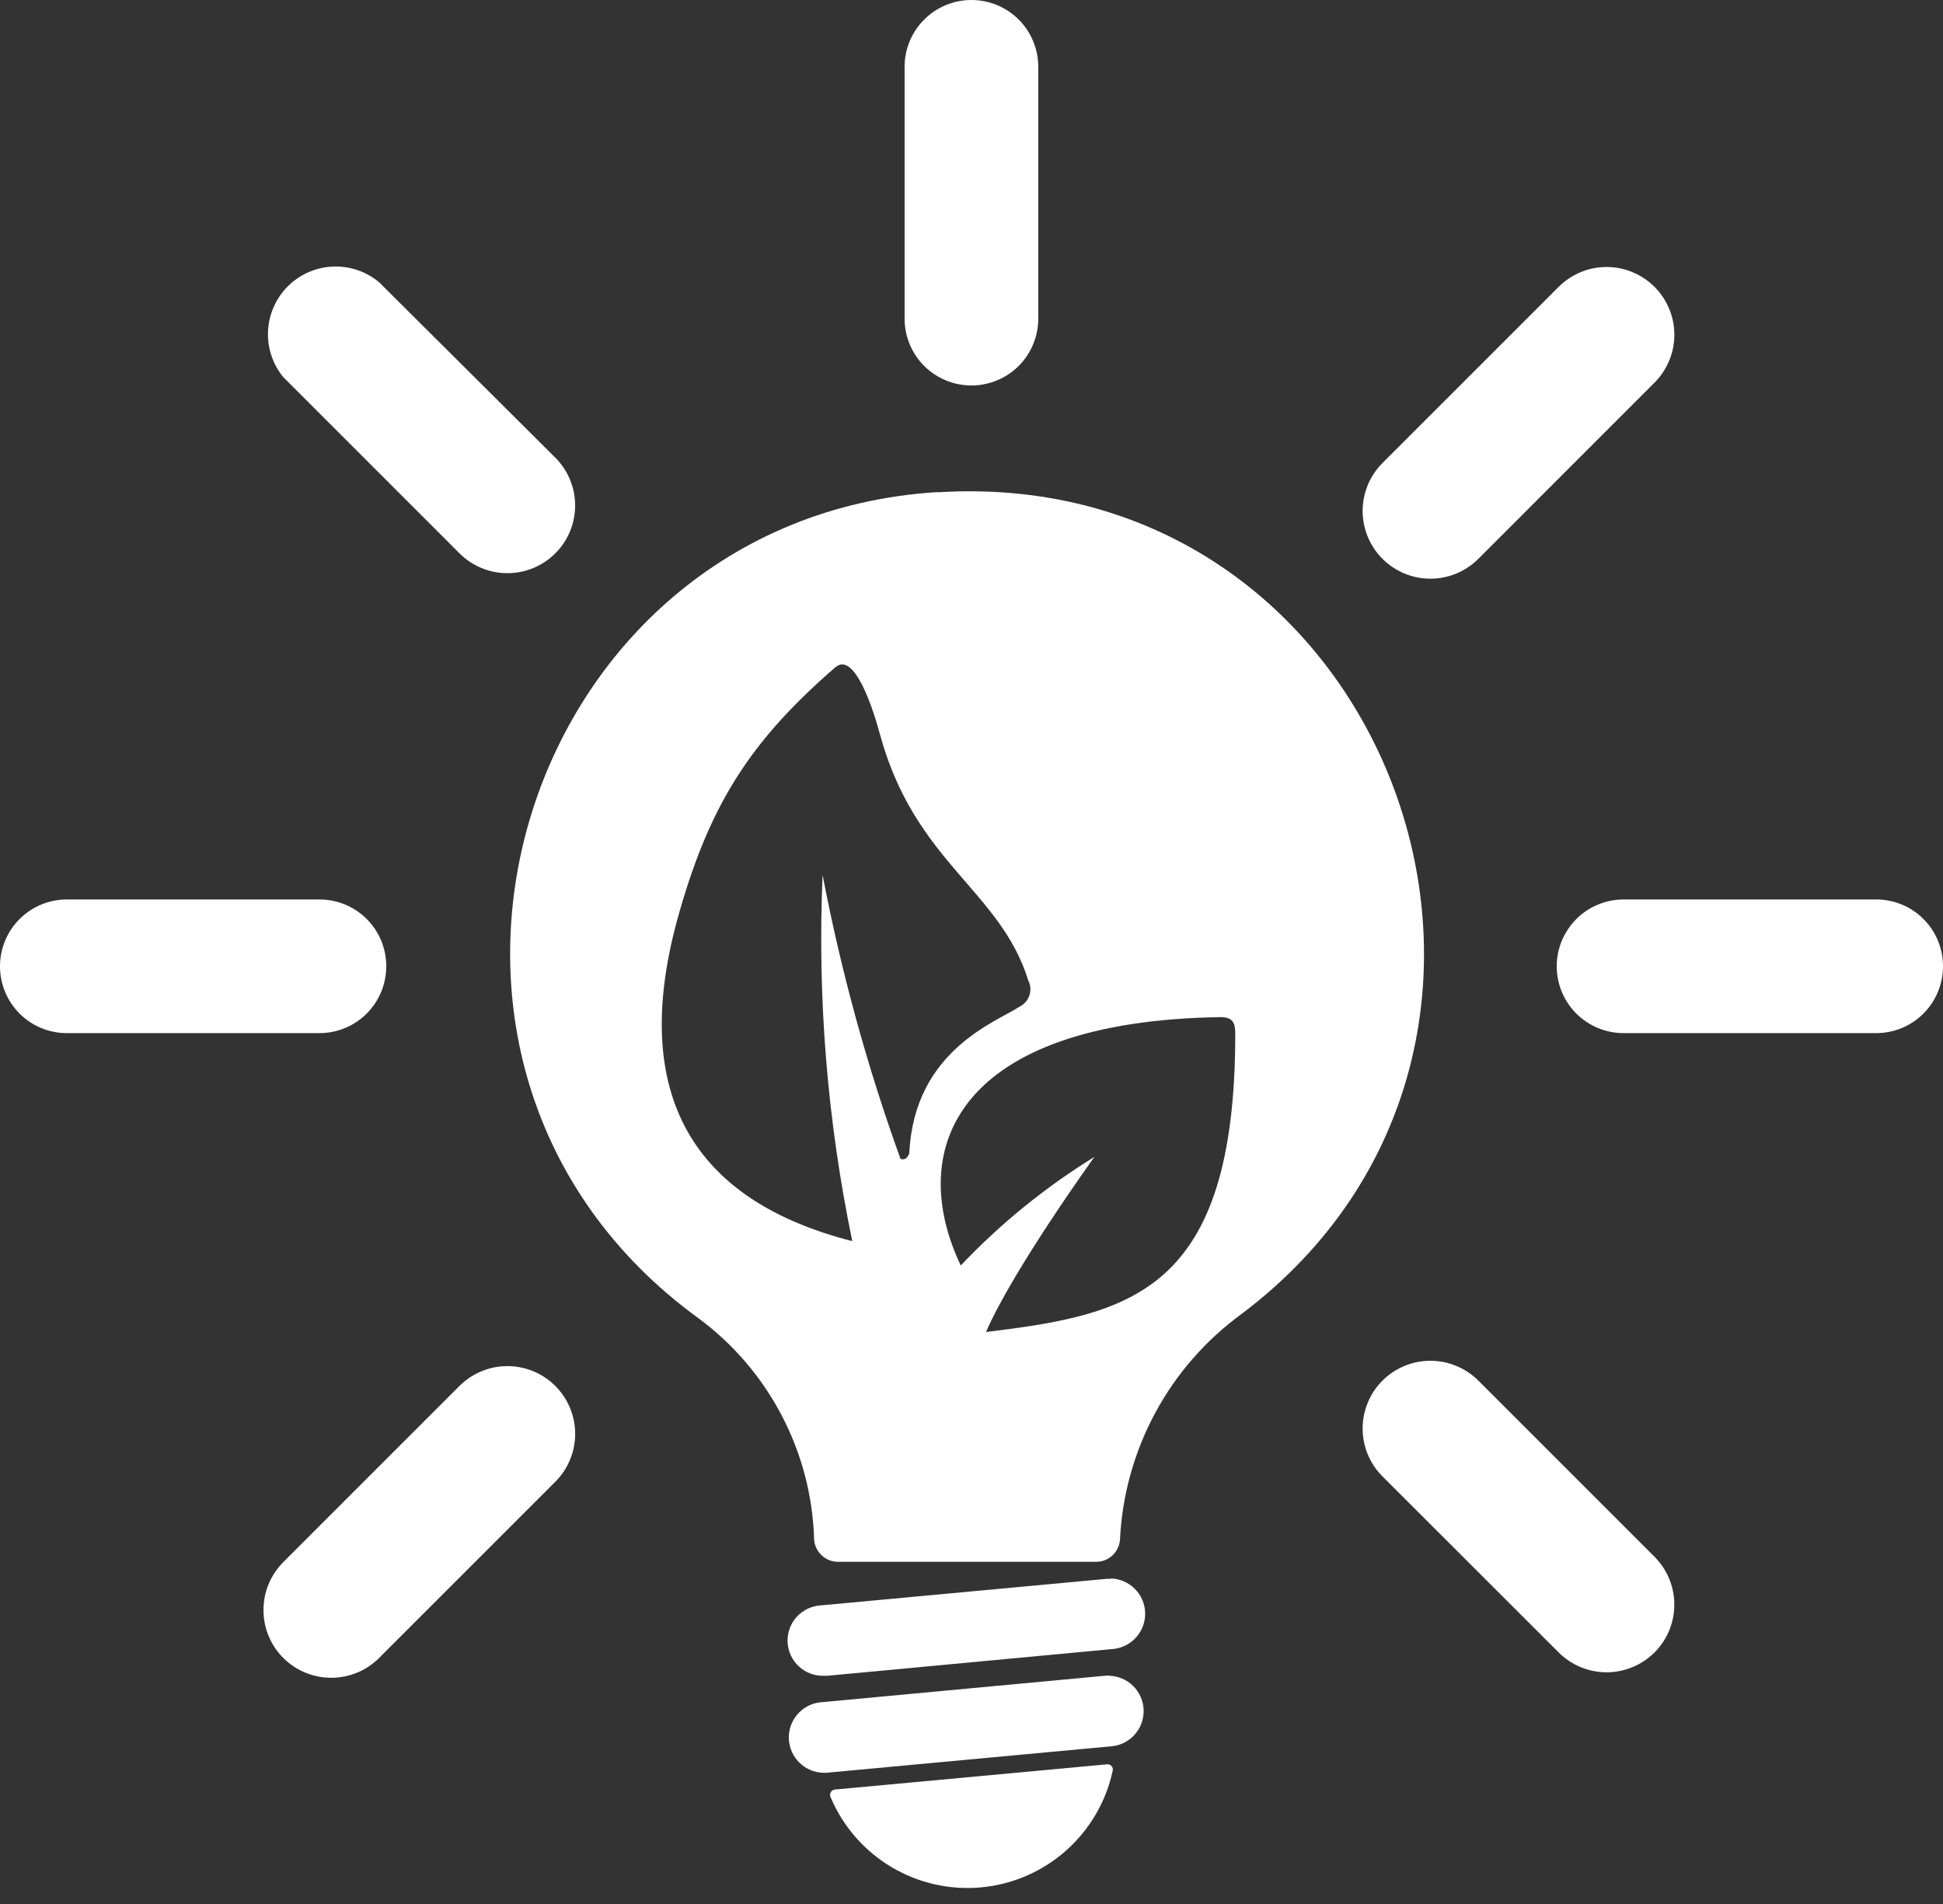
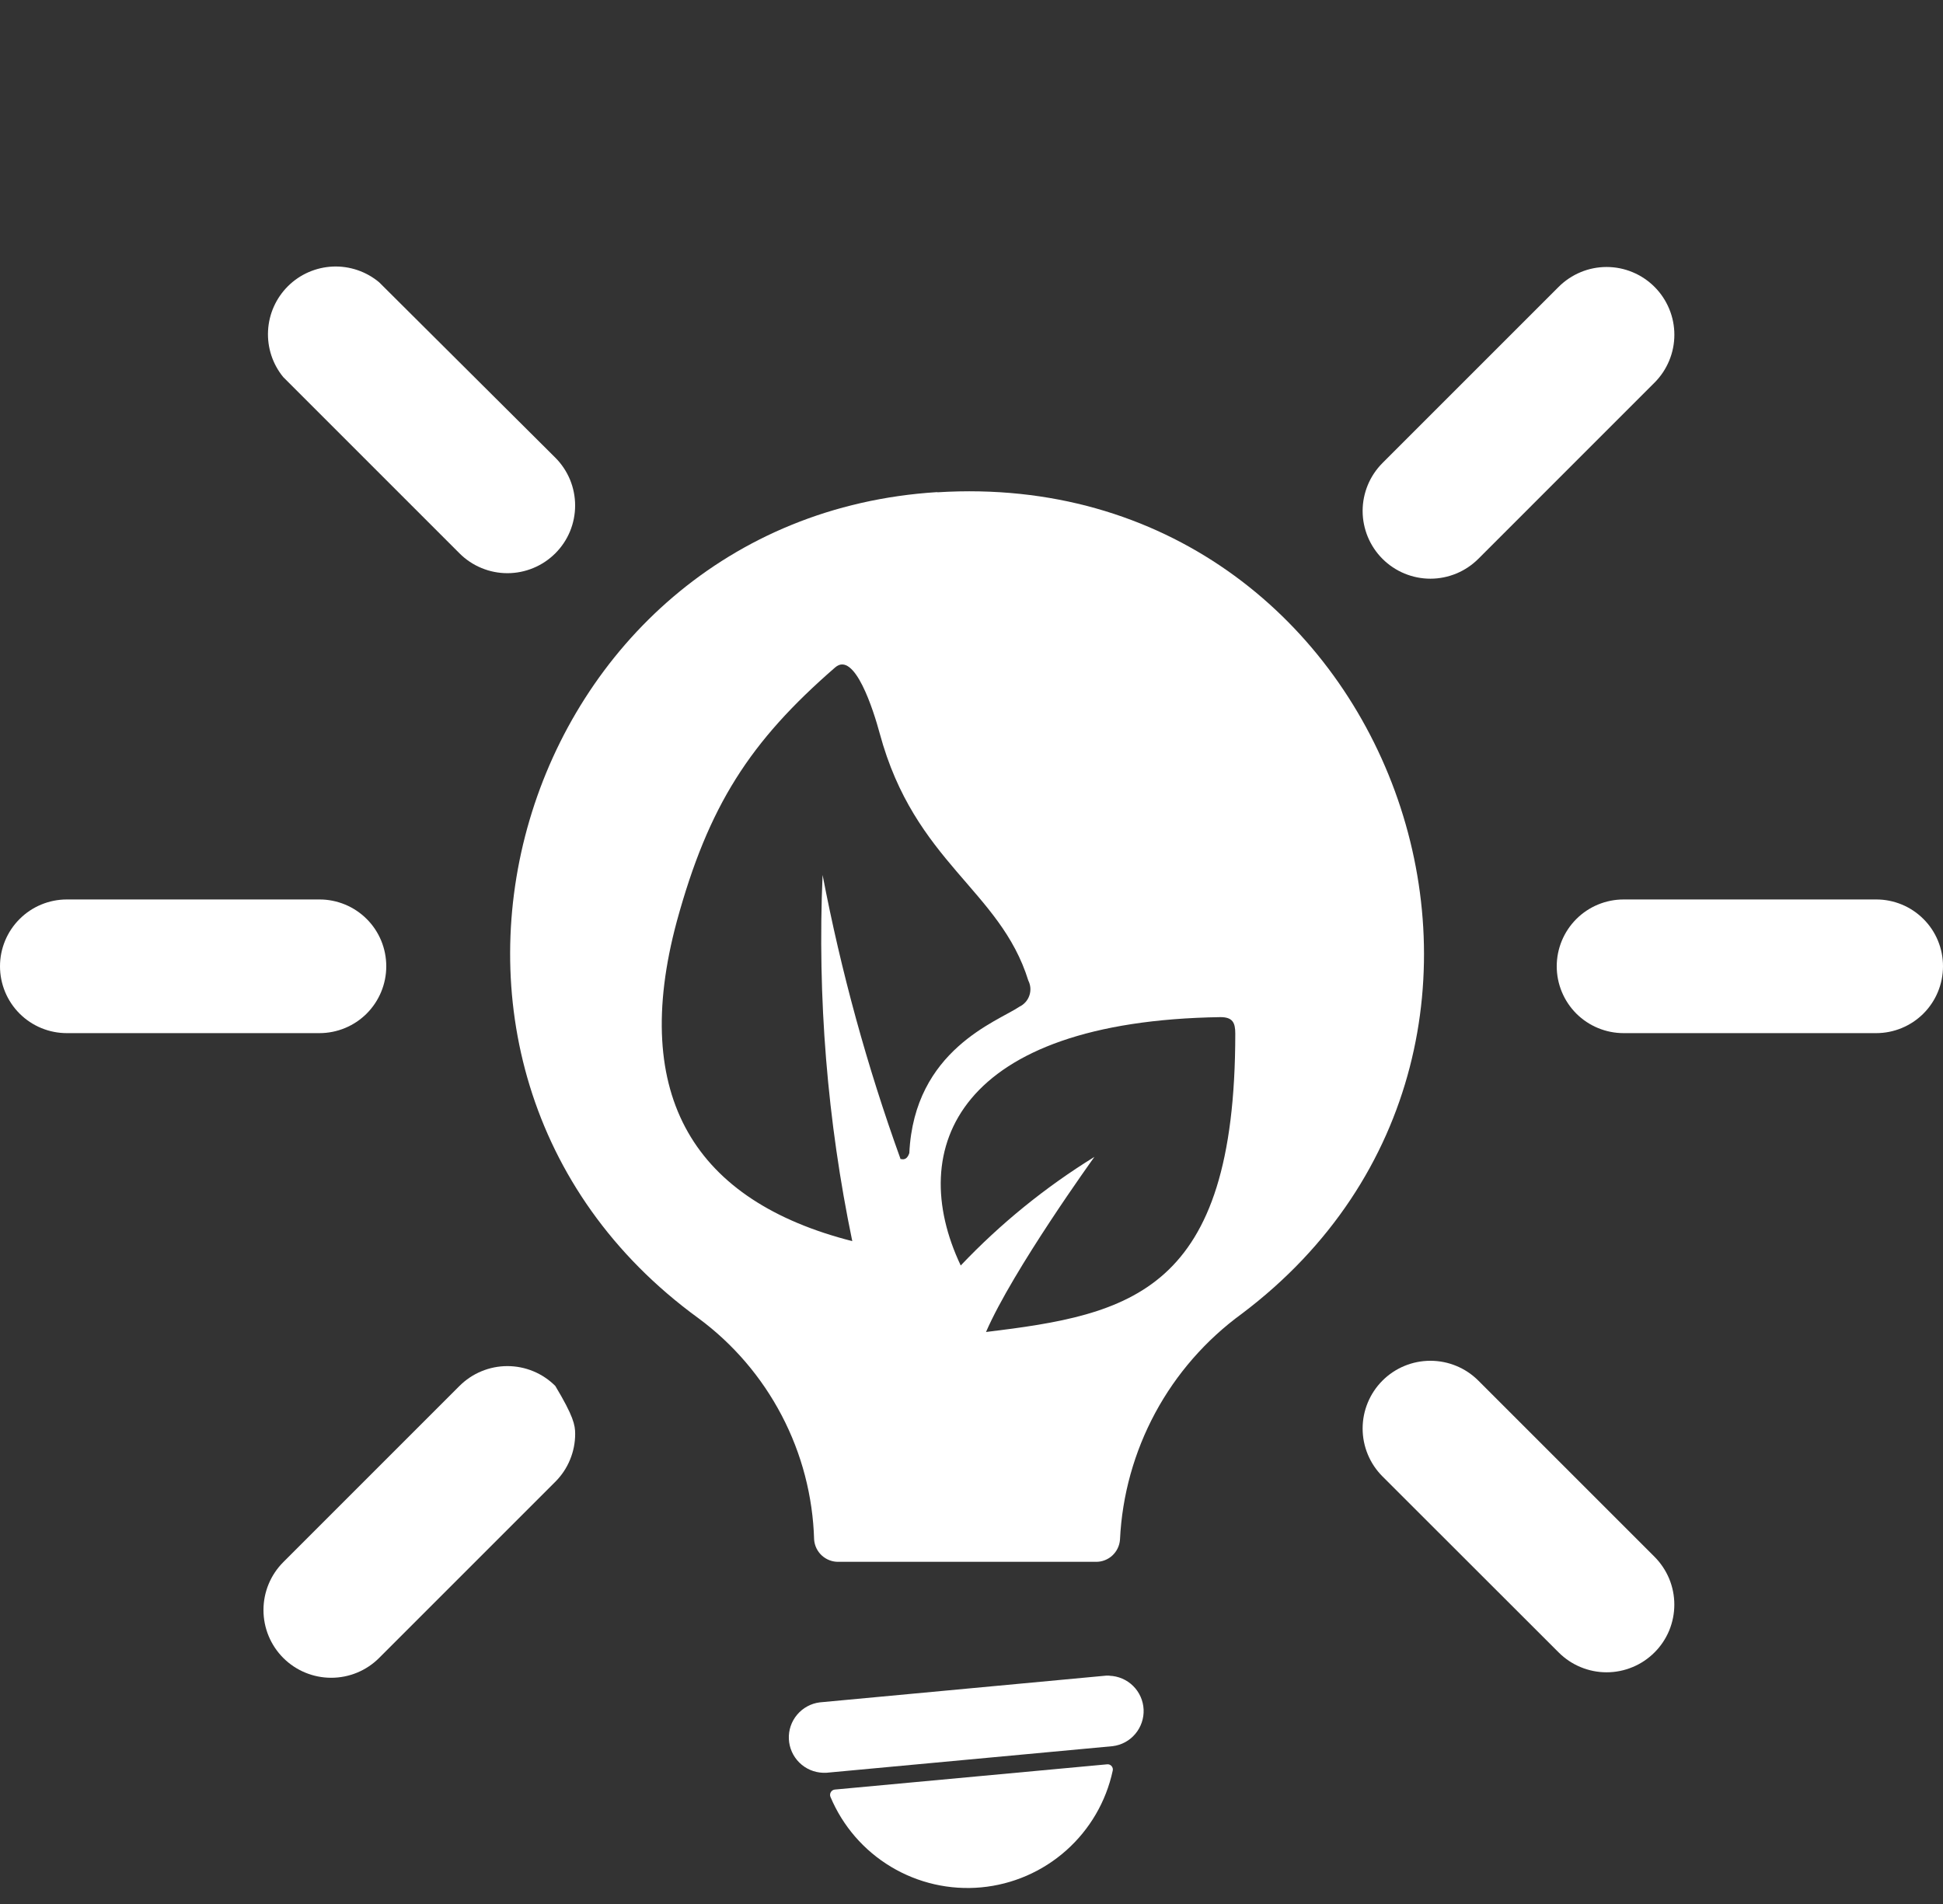
<svg xmlns="http://www.w3.org/2000/svg" width="50" height="49" viewBox="0 0 50 49" fill="none">
  <rect x="0" y="0" width="50" height="49" fill="#333333" stroke="none" />
  <path d="M28.492 45.405L21.481 46.055C21.46 46.057 21.44 46.065 21.423 46.076C21.405 46.088 21.39 46.103 21.38 46.121C21.369 46.139 21.363 46.16 21.361 46.181C21.359 46.202 21.362 46.222 21.37 46.242C21.685 46.993 22.23 47.623 22.928 48.042C23.625 48.461 24.439 48.647 25.249 48.572C26.059 48.497 26.825 48.165 27.433 47.625C28.042 47.085 28.463 46.365 28.634 45.569C28.639 45.549 28.639 45.527 28.634 45.507C28.629 45.486 28.619 45.467 28.605 45.451C28.591 45.435 28.574 45.422 28.554 45.414C28.535 45.406 28.513 45.403 28.492 45.405" fill="white" />
-   <path d="M28.588 40.63H28.5L21.133 41.314C20.893 41.325 20.667 41.431 20.504 41.608C20.342 41.785 20.257 42.02 20.267 42.261C20.278 42.501 20.384 42.727 20.561 42.889C20.738 43.052 20.973 43.137 21.213 43.126H21.297L28.672 42.434C28.899 42.406 29.107 42.293 29.254 42.118C29.402 41.944 29.478 41.72 29.468 41.491C29.458 41.263 29.362 41.047 29.2 40.886C29.037 40.725 28.82 40.631 28.592 40.622" fill="white" />
  <path d="M28.55 43.123H28.465L21.095 43.811C20.868 43.839 20.66 43.953 20.513 44.128C20.365 44.303 20.289 44.527 20.3 44.756C20.311 44.984 20.407 45.2 20.57 45.361C20.733 45.522 20.95 45.615 21.179 45.623H21.263L28.634 44.938C28.861 44.91 29.069 44.797 29.216 44.621C29.363 44.446 29.439 44.222 29.429 43.994C29.418 43.765 29.322 43.549 29.159 43.388C28.996 43.227 28.778 43.134 28.55 43.126" fill="white" />
  <path d="M25.373 34.28C26.065 32.682 28.163 29.773 28.163 29.773C26.901 30.552 25.744 31.491 24.723 32.568C23.285 29.532 24.658 26.279 31.405 26.176C31.723 26.176 31.788 26.321 31.788 26.6C31.788 33.271 29.085 33.829 25.369 34.28H25.373ZM23.171 29.819C22.313 27.441 21.643 25 21.168 22.517C21.032 25.678 21.289 28.843 21.932 31.941C17.895 30.912 16.198 28.236 17.417 23.71C18.232 20.732 19.294 19.084 21.492 17.176C21.993 16.741 22.479 18.285 22.639 18.878C23.538 22.203 25.736 22.895 26.462 25.235C26.492 25.294 26.51 25.359 26.515 25.425C26.519 25.491 26.511 25.557 26.489 25.62C26.468 25.683 26.434 25.74 26.39 25.79C26.346 25.839 26.293 25.879 26.233 25.908C25.671 26.29 23.526 27.013 23.4 29.674C23.358 29.796 23.293 29.869 23.152 29.819H23.171ZM24.111 12.665C13.285 13.346 9.026 27.41 17.968 33.921C18.865 34.582 19.599 35.439 20.116 36.427C20.633 37.414 20.918 38.507 20.95 39.621C20.961 39.778 21.032 39.924 21.148 40.031C21.264 40.137 21.416 40.196 21.573 40.194H28.202C28.358 40.196 28.509 40.138 28.624 40.032C28.739 39.926 28.809 39.78 28.821 39.625C28.875 38.483 29.186 37.367 29.728 36.361C30.27 35.355 31.032 34.483 31.956 33.81C41.2 26.845 35.821 11.943 24.13 12.669" fill="white" />
-   <path d="M26.718 8.2C26.718 8.656 26.537 9.094 26.215 9.417C25.892 9.739 25.454 9.92 24.998 9.92C24.542 9.92 24.104 9.739 23.782 9.417C23.459 9.094 23.278 8.656 23.278 8.2V1.72C23.278 1.264 23.459 0.826 23.782 0.504C24.104 0.181 24.542 0 24.998 0C25.454 0 25.892 0.181 26.215 0.504C26.537 0.826 26.718 1.264 26.718 1.72V8.2Z" fill="white" />
  <path d="M42.576 7.382C42.738 7.544 42.866 7.736 42.954 7.948C43.042 8.159 43.087 8.386 43.087 8.615C43.087 8.844 43.042 9.071 42.954 9.282C42.866 9.494 42.738 9.686 42.576 9.848L38.042 14.382C37.88 14.544 37.688 14.672 37.476 14.76C37.265 14.847 37.038 14.893 36.809 14.893C36.58 14.893 36.353 14.847 36.142 14.76C35.93 14.672 35.738 14.544 35.576 14.382C35.414 14.22 35.286 14.028 35.198 13.816C35.111 13.605 35.065 13.378 35.065 13.149C35.065 12.92 35.111 12.693 35.198 12.482C35.286 12.27 35.414 12.078 35.576 11.916L40.11 7.382C40.272 7.22 40.464 7.092 40.676 7.004C40.887 6.916 41.114 6.871 41.343 6.871C41.572 6.871 41.799 6.916 42.01 7.004C42.222 7.092 42.414 7.22 42.576 7.382" fill="white" />
-   <path d="M14.29 35.668C14.452 35.83 14.581 36.022 14.668 36.233C14.756 36.445 14.801 36.672 14.801 36.901C14.801 37.13 14.756 37.356 14.668 37.568C14.581 37.78 14.452 37.972 14.29 38.134L9.756 42.668C9.429 42.995 8.986 43.178 8.523 43.178C8.061 43.178 7.617 42.995 7.29 42.668C6.963 42.341 6.78 41.897 6.78 41.435C6.78 40.972 6.963 40.529 7.29 40.202L11.824 35.668C11.986 35.506 12.178 35.377 12.39 35.29C12.601 35.202 12.828 35.157 13.057 35.157C13.286 35.157 13.513 35.202 13.725 35.29C13.936 35.377 14.128 35.506 14.29 35.668" fill="white" />
+   <path d="M14.29 35.668C14.756 36.445 14.801 36.672 14.801 36.901C14.801 37.13 14.756 37.356 14.668 37.568C14.581 37.78 14.452 37.972 14.29 38.134L9.756 42.668C9.429 42.995 8.986 43.178 8.523 43.178C8.061 43.178 7.617 42.995 7.29 42.668C6.963 42.341 6.78 41.897 6.78 41.435C6.78 40.972 6.963 40.529 7.29 40.202L11.824 35.668C11.986 35.506 12.178 35.377 12.39 35.29C12.601 35.202 12.828 35.157 13.057 35.157C13.286 35.157 13.513 35.202 13.725 35.29C13.936 35.377 14.128 35.506 14.29 35.668" fill="white" />
  <path d="M50 24.868C50 25.324 49.819 25.762 49.496 26.085C49.173 26.407 48.736 26.588 48.28 26.588H41.781C41.325 26.588 40.887 26.407 40.564 26.085C40.242 25.762 40.06 25.324 40.06 24.868C40.06 24.412 40.242 23.974 40.564 23.652C40.887 23.329 41.325 23.148 41.781 23.148H48.28C48.506 23.147 48.73 23.192 48.939 23.278C49.148 23.364 49.337 23.491 49.497 23.651C49.657 23.81 49.784 24 49.87 24.209C49.956 24.418 50.001 24.642 50 24.868" fill="white" />
  <path d="M9.94 24.868C9.94 25.324 9.758 25.762 9.436 26.085C9.113 26.407 8.676 26.588 8.219 26.588H1.72C1.264 26.588 0.826 26.407 0.504 26.085C0.181 25.762 0 25.324 0 24.868C0 24.412 0.181 23.974 0.504 23.652C0.826 23.329 1.264 23.148 1.72 23.148H8.219C8.445 23.147 8.669 23.192 8.878 23.278C9.087 23.364 9.277 23.491 9.437 23.651C9.597 23.81 9.723 24 9.81 24.209C9.896 24.418 9.94 24.642 9.94 24.868" fill="white" />
  <path d="M42.576 42.526C42.414 42.688 42.222 42.817 42.01 42.904C41.799 42.992 41.572 43.037 41.343 43.037C41.114 43.037 40.887 42.992 40.676 42.904C40.464 42.817 40.272 42.688 40.11 42.526L35.576 37.996C35.249 37.669 35.065 37.225 35.065 36.763C35.065 36.301 35.249 35.857 35.576 35.53C35.903 35.203 36.347 35.02 36.809 35.02C37.271 35.02 37.715 35.203 38.042 35.53L42.576 40.064C42.738 40.226 42.866 40.418 42.954 40.629C43.041 40.84 43.086 41.066 43.086 41.295C43.086 41.524 43.041 41.75 42.954 41.962C42.866 42.173 42.738 42.365 42.576 42.526" fill="white" />
  <path d="M14.29 14.24C14.128 14.402 13.936 14.531 13.724 14.618C13.513 14.706 13.286 14.751 13.057 14.751C12.828 14.751 12.601 14.706 12.39 14.618C12.178 14.531 11.986 14.402 11.824 14.24L7.29 9.706C7.015 9.371 6.875 8.945 6.898 8.511C6.92 8.078 7.104 7.669 7.412 7.363C7.72 7.058 8.131 6.879 8.565 6.86C8.998 6.842 9.423 6.986 9.756 7.264L14.29 11.778C14.452 11.94 14.58 12.132 14.668 12.343C14.755 12.554 14.8 12.781 14.8 13.009C14.8 13.238 14.755 13.464 14.668 13.676C14.58 13.887 14.452 14.079 14.29 14.24Z" fill="white" />
</svg>